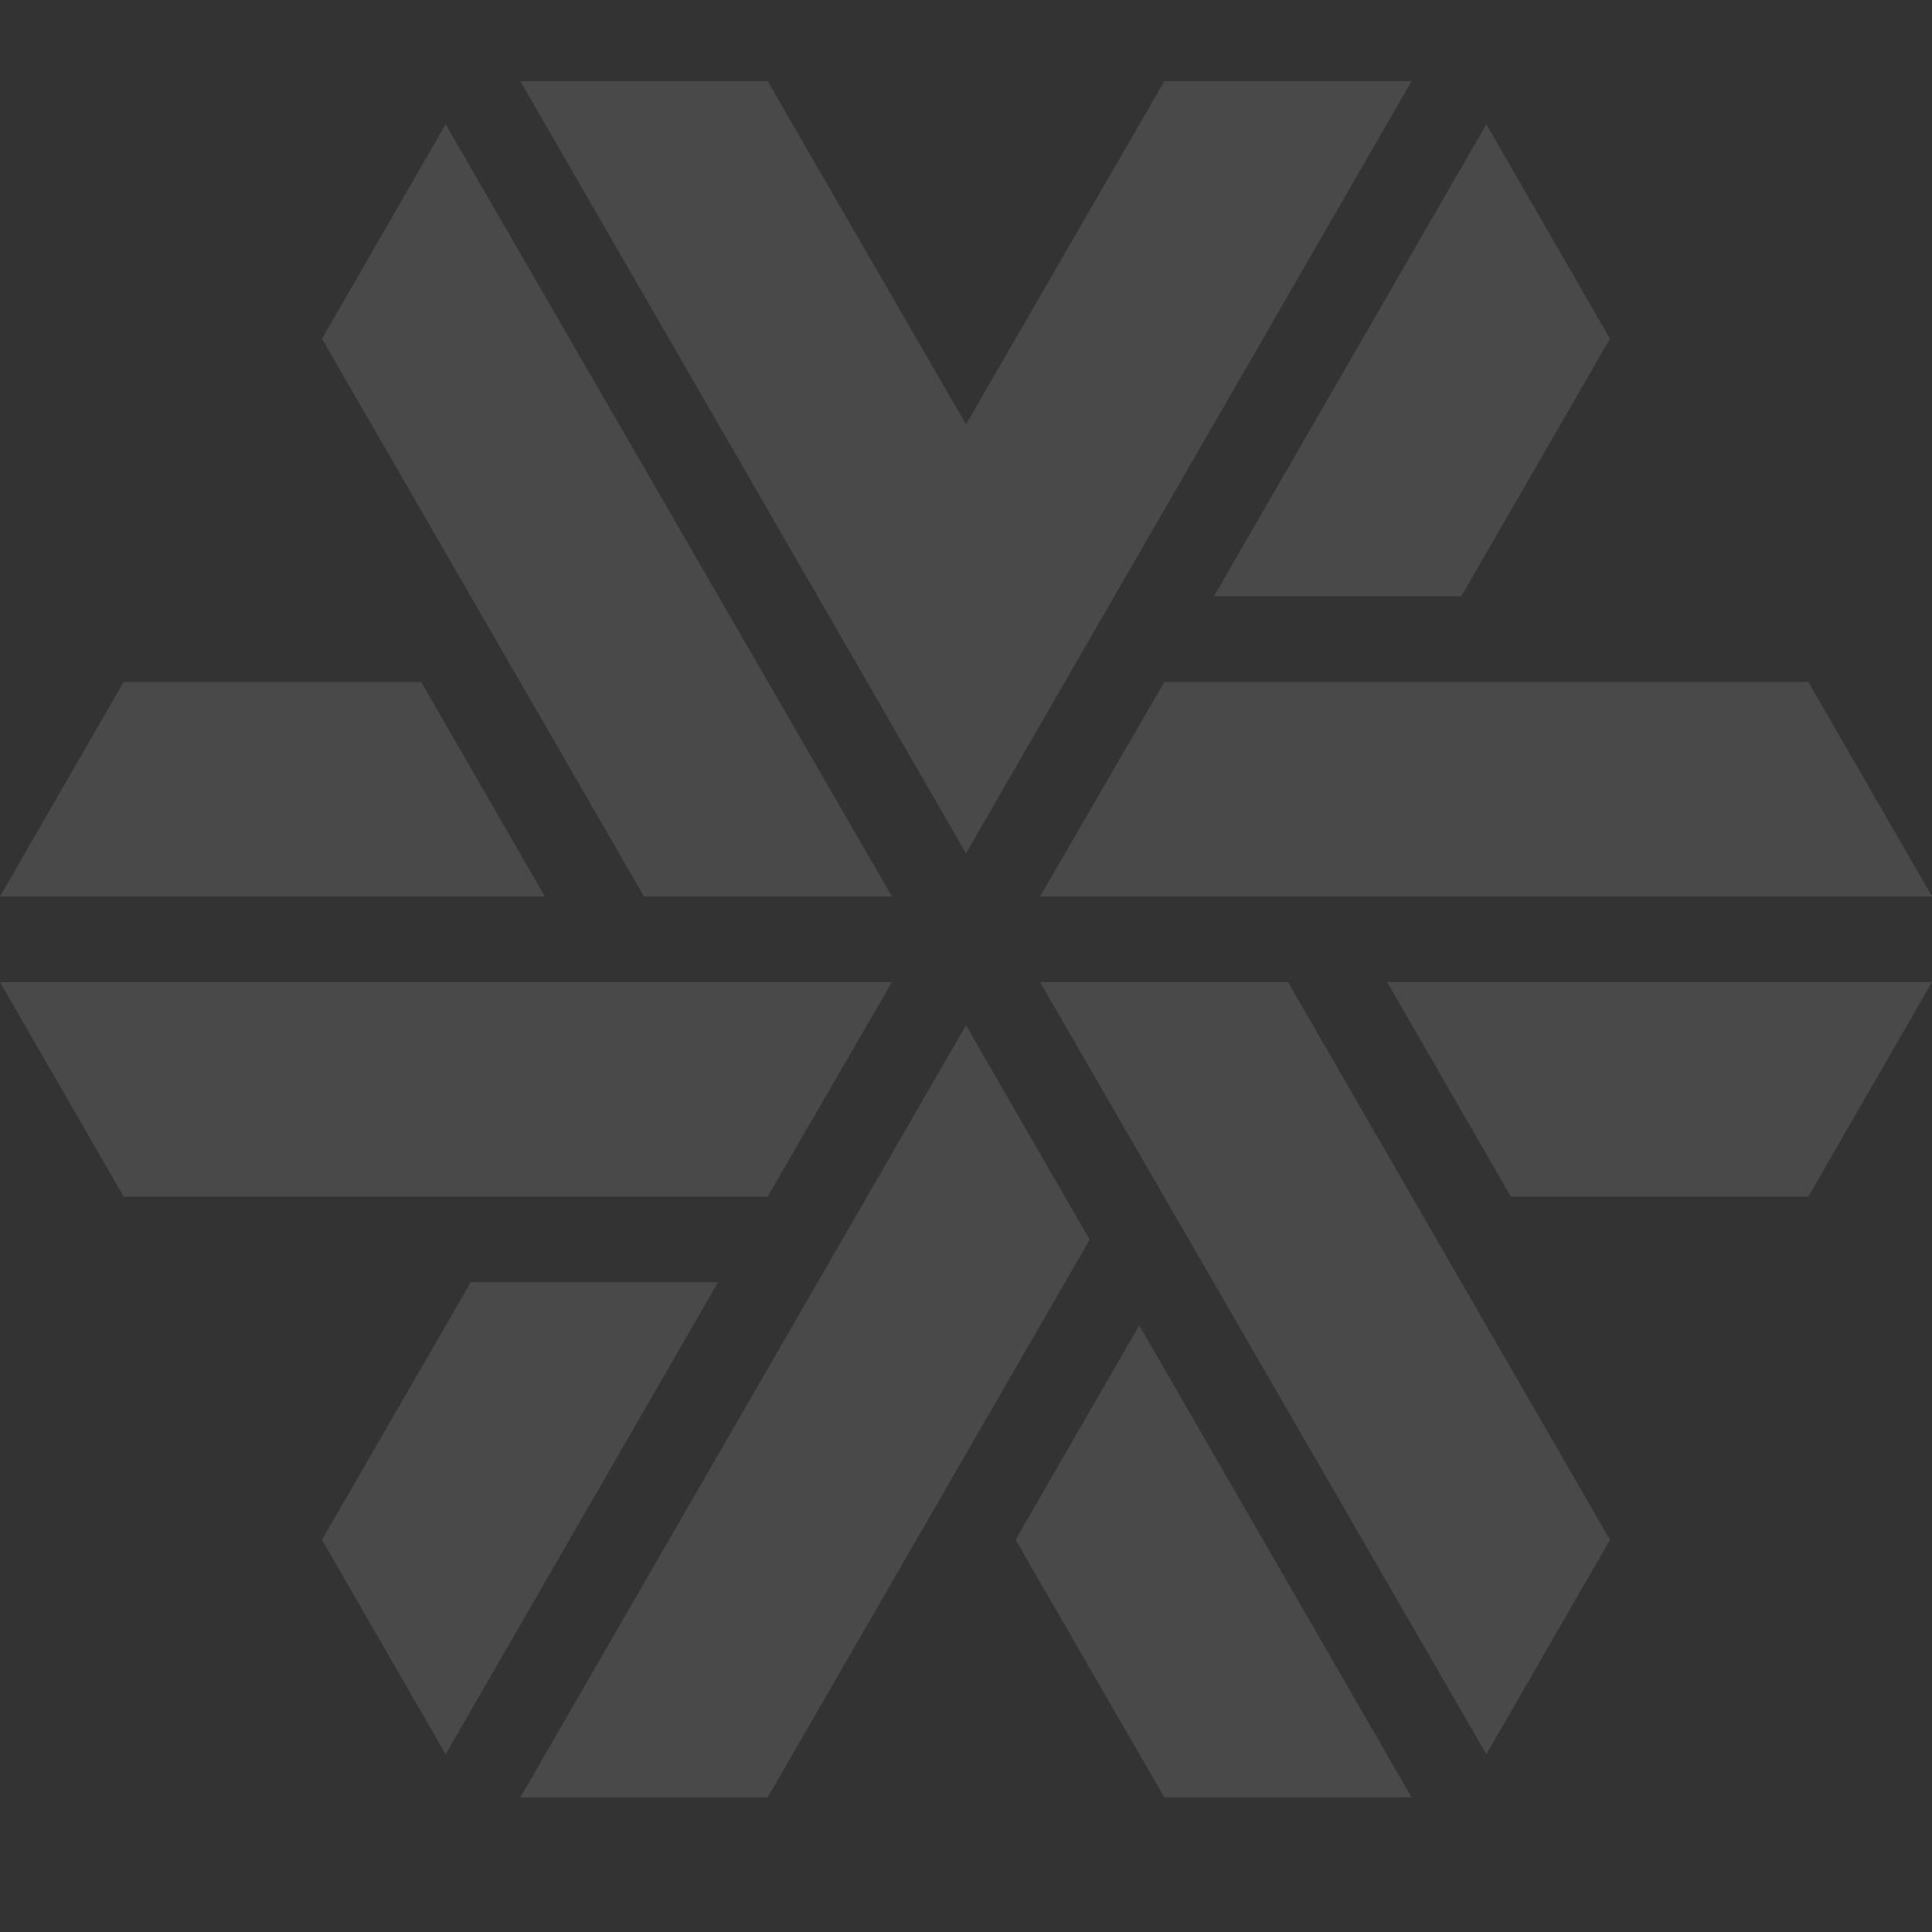
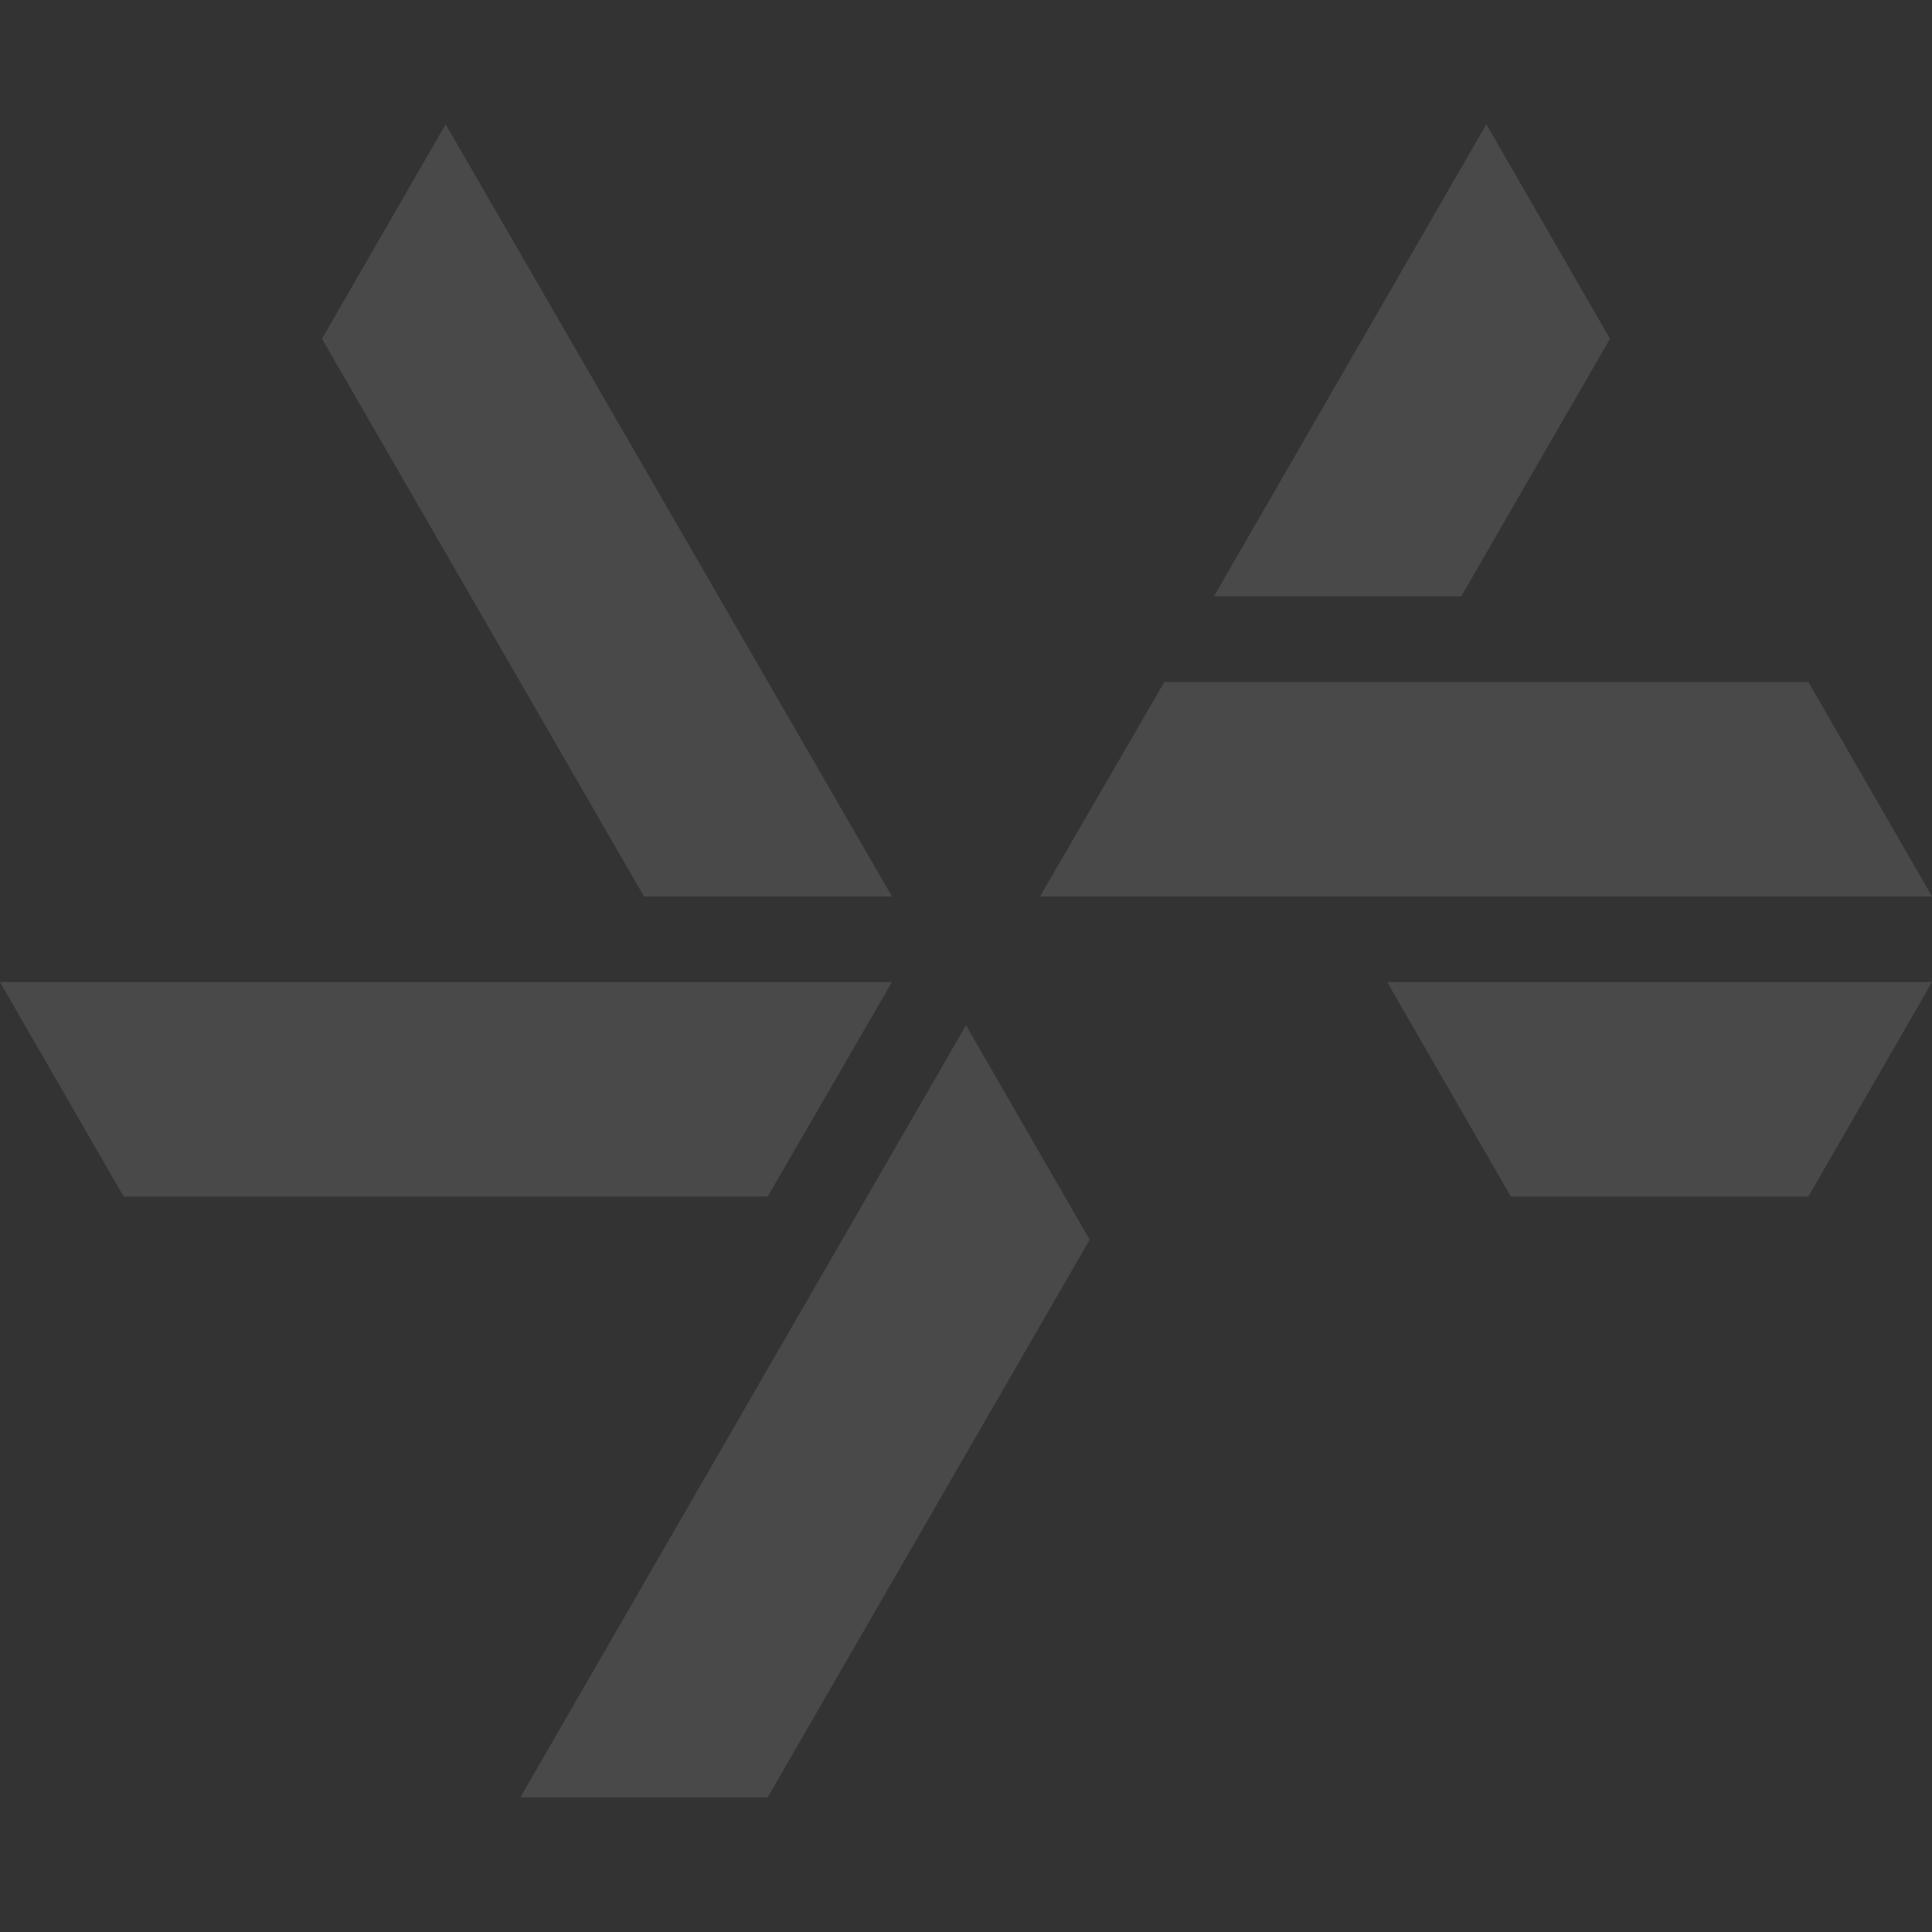
<svg xmlns="http://www.w3.org/2000/svg" width="256" height="256" viewBox="0 0 256 256" fill="none">
  <rect x="0" y="0" width="256" height="256" fill="#333333" stroke="none" />
  <g opacity="0.8" clip-path="url(#clip0_1048_707)">
    <path d="M137.813 118.784H256L239.616 90.368H154.283L137.813 118.784Z" fill="white" fill-opacity="0.14" />
    <path d="M183.808 130.133L200.192 158.549H239.616L256 130.133H183.808Z" fill="white" fill-opacity="0.14" />
    <path d="M118.187 130.133H0L16.384 158.549H101.717L118.187 130.133Z" fill="white" fill-opacity="0.14" />
-     <path d="M55.808 90.368H16.384L0 118.784H72.192L55.808 90.368Z" fill="white" fill-opacity="0.14" />
    <path d="M193.621 79.019L213.333 44.885L196.949 16.469L160.853 79.019H193.621Z" fill="white" fill-opacity="0.14" />
    <path d="M128 135.851L68.949 238.165H101.717L144.384 164.267L128 135.851Z" fill="white" fill-opacity="0.14" />
-     <path d="M62.379 169.899L42.667 204.032L59.051 232.448L95.147 169.899H62.379Z" fill="white" fill-opacity="0.14" />
    <path d="M118.187 118.784L59.051 16.469L42.667 44.885L85.333 118.784H118.187Z" fill="white" fill-opacity="0.14" />
-     <path d="M134.571 204.032L154.283 238.165H187.051L150.955 175.616L134.571 204.032Z" fill="white" fill-opacity="0.14" />
-     <path d="M137.813 130.133L196.949 232.448L213.333 204.032L170.667 130.133H137.813Z" fill="white" fill-opacity="0.14" />
-     <path d="M187.051 10.752H154.283L128 56.235L101.717 10.752H68.949L128 113.067L187.051 10.752Z" fill="white" fill-opacity="0.14" />
  </g>
  <defs>
    <clipPath id="clip0_1048_707">
      <rect width="256" height="256" fill="white" />
    </clipPath>
  </defs>
</svg>